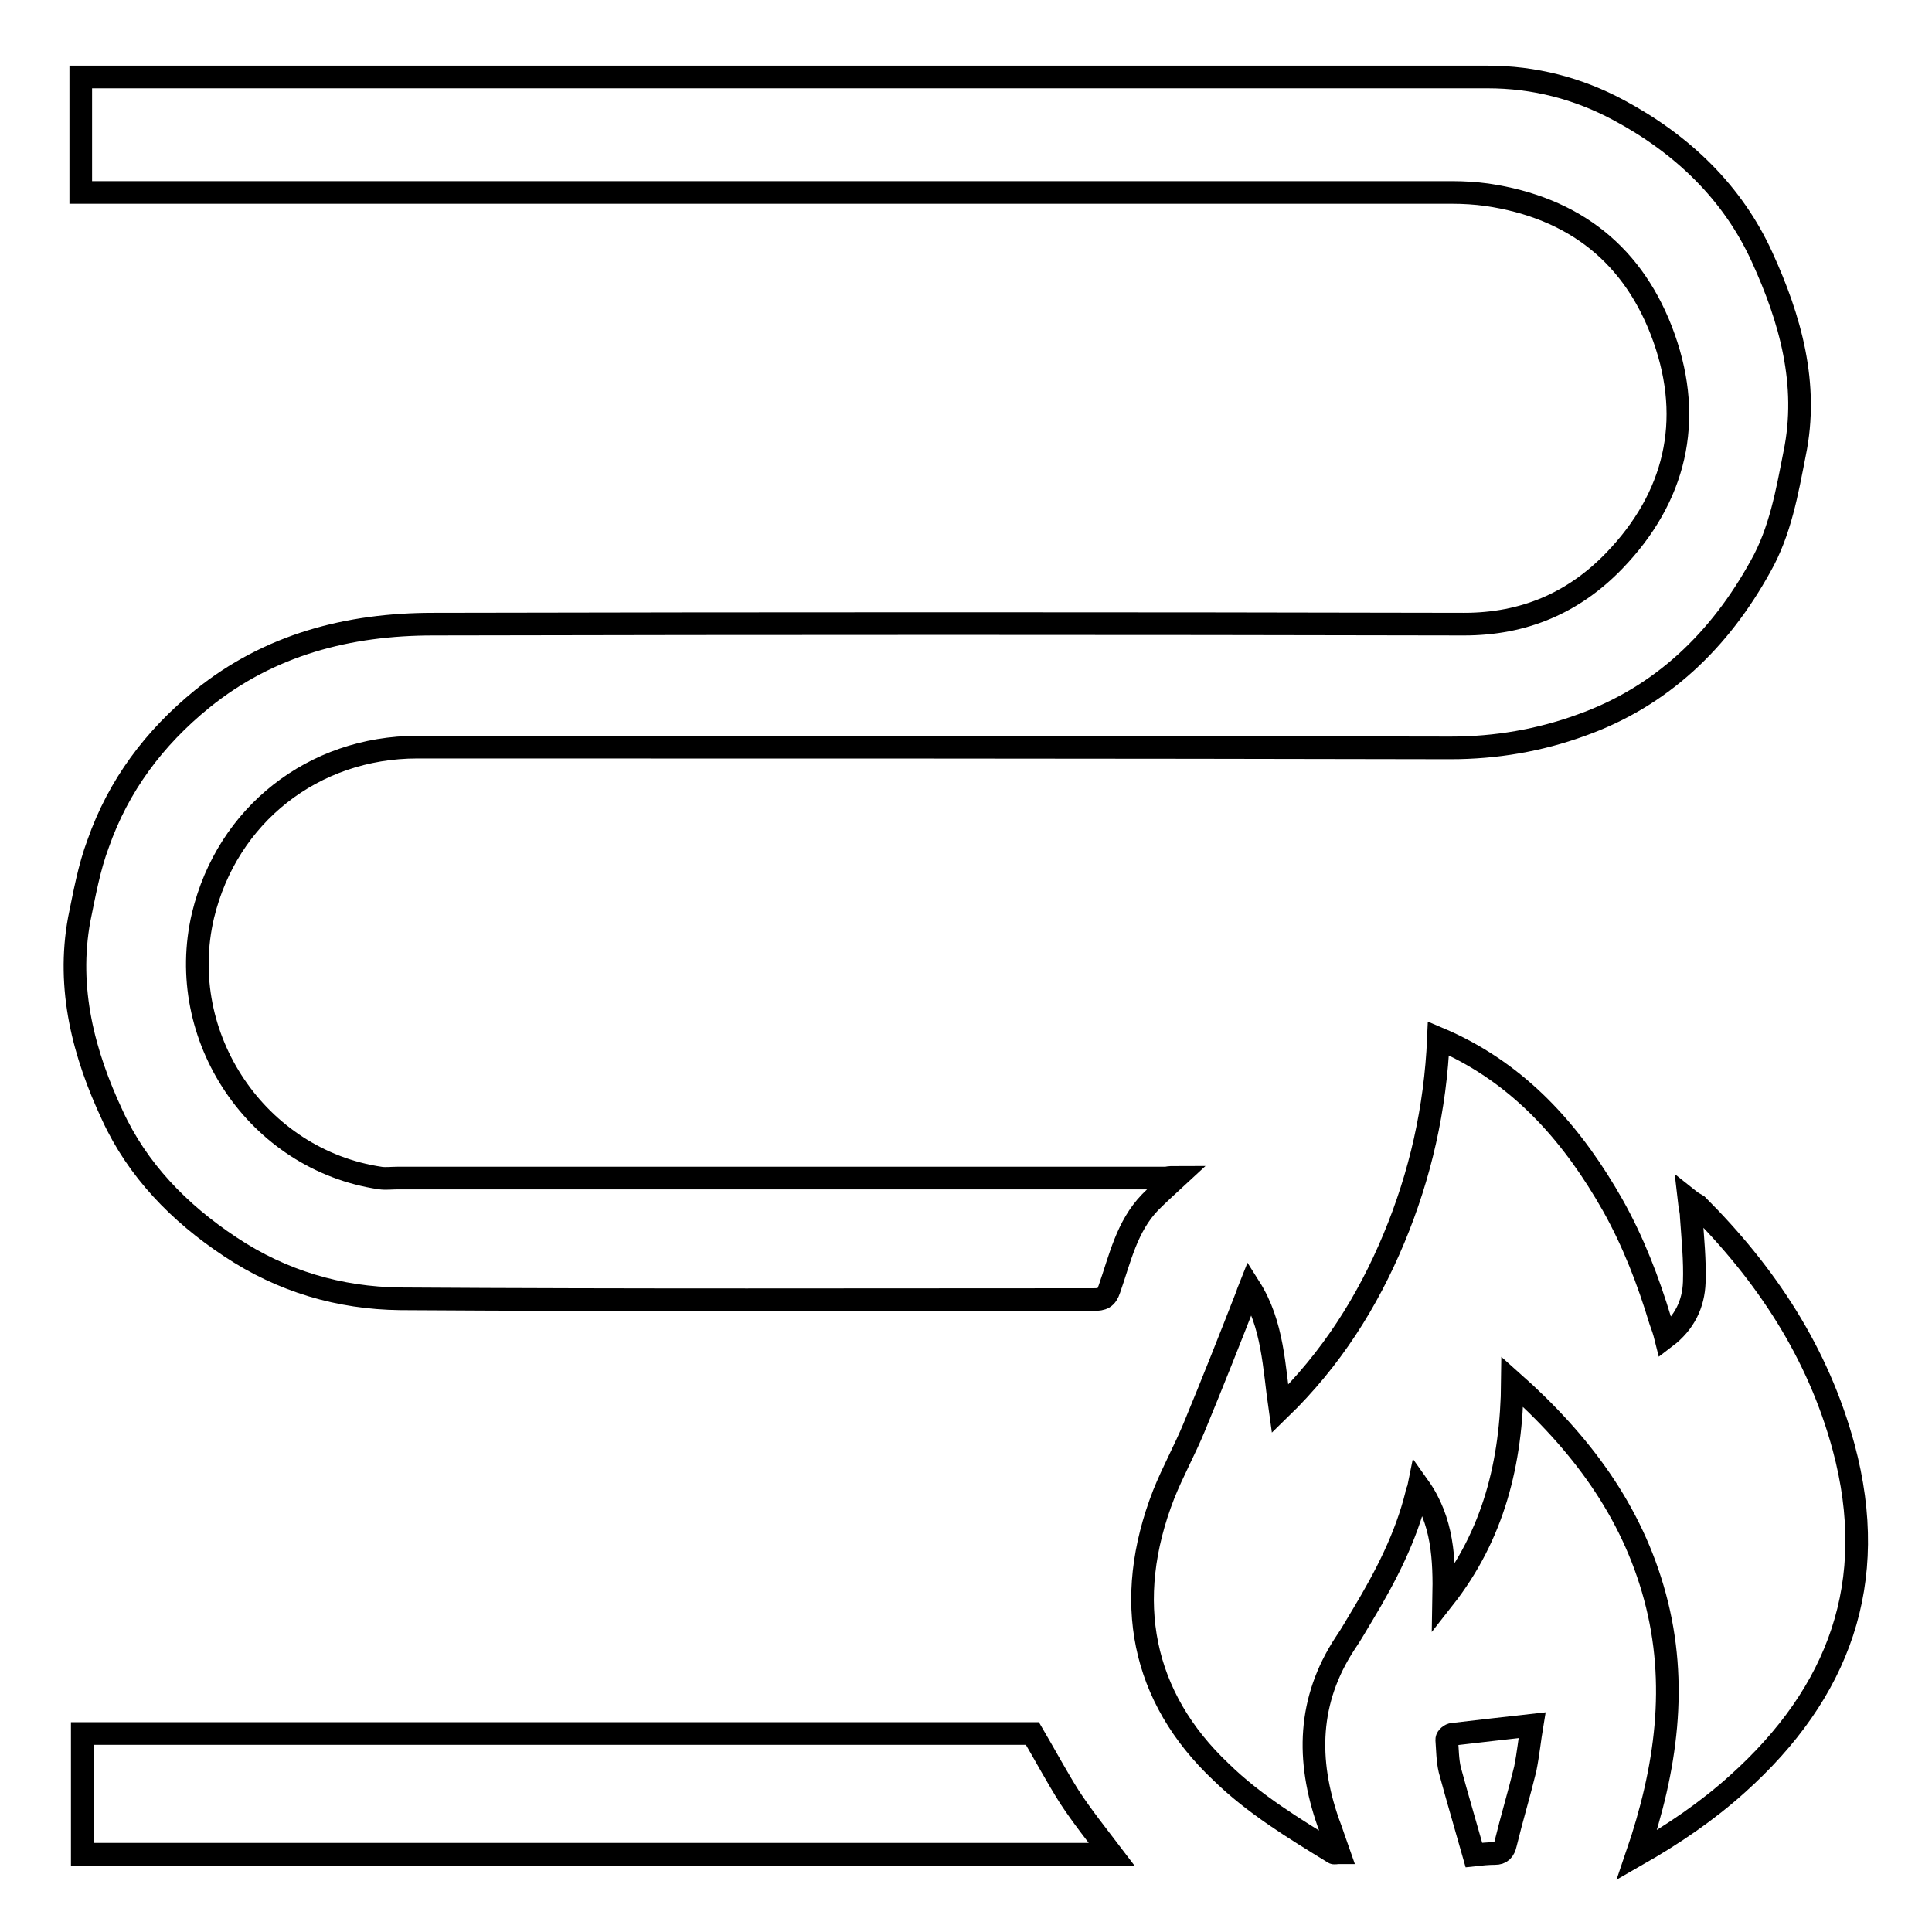
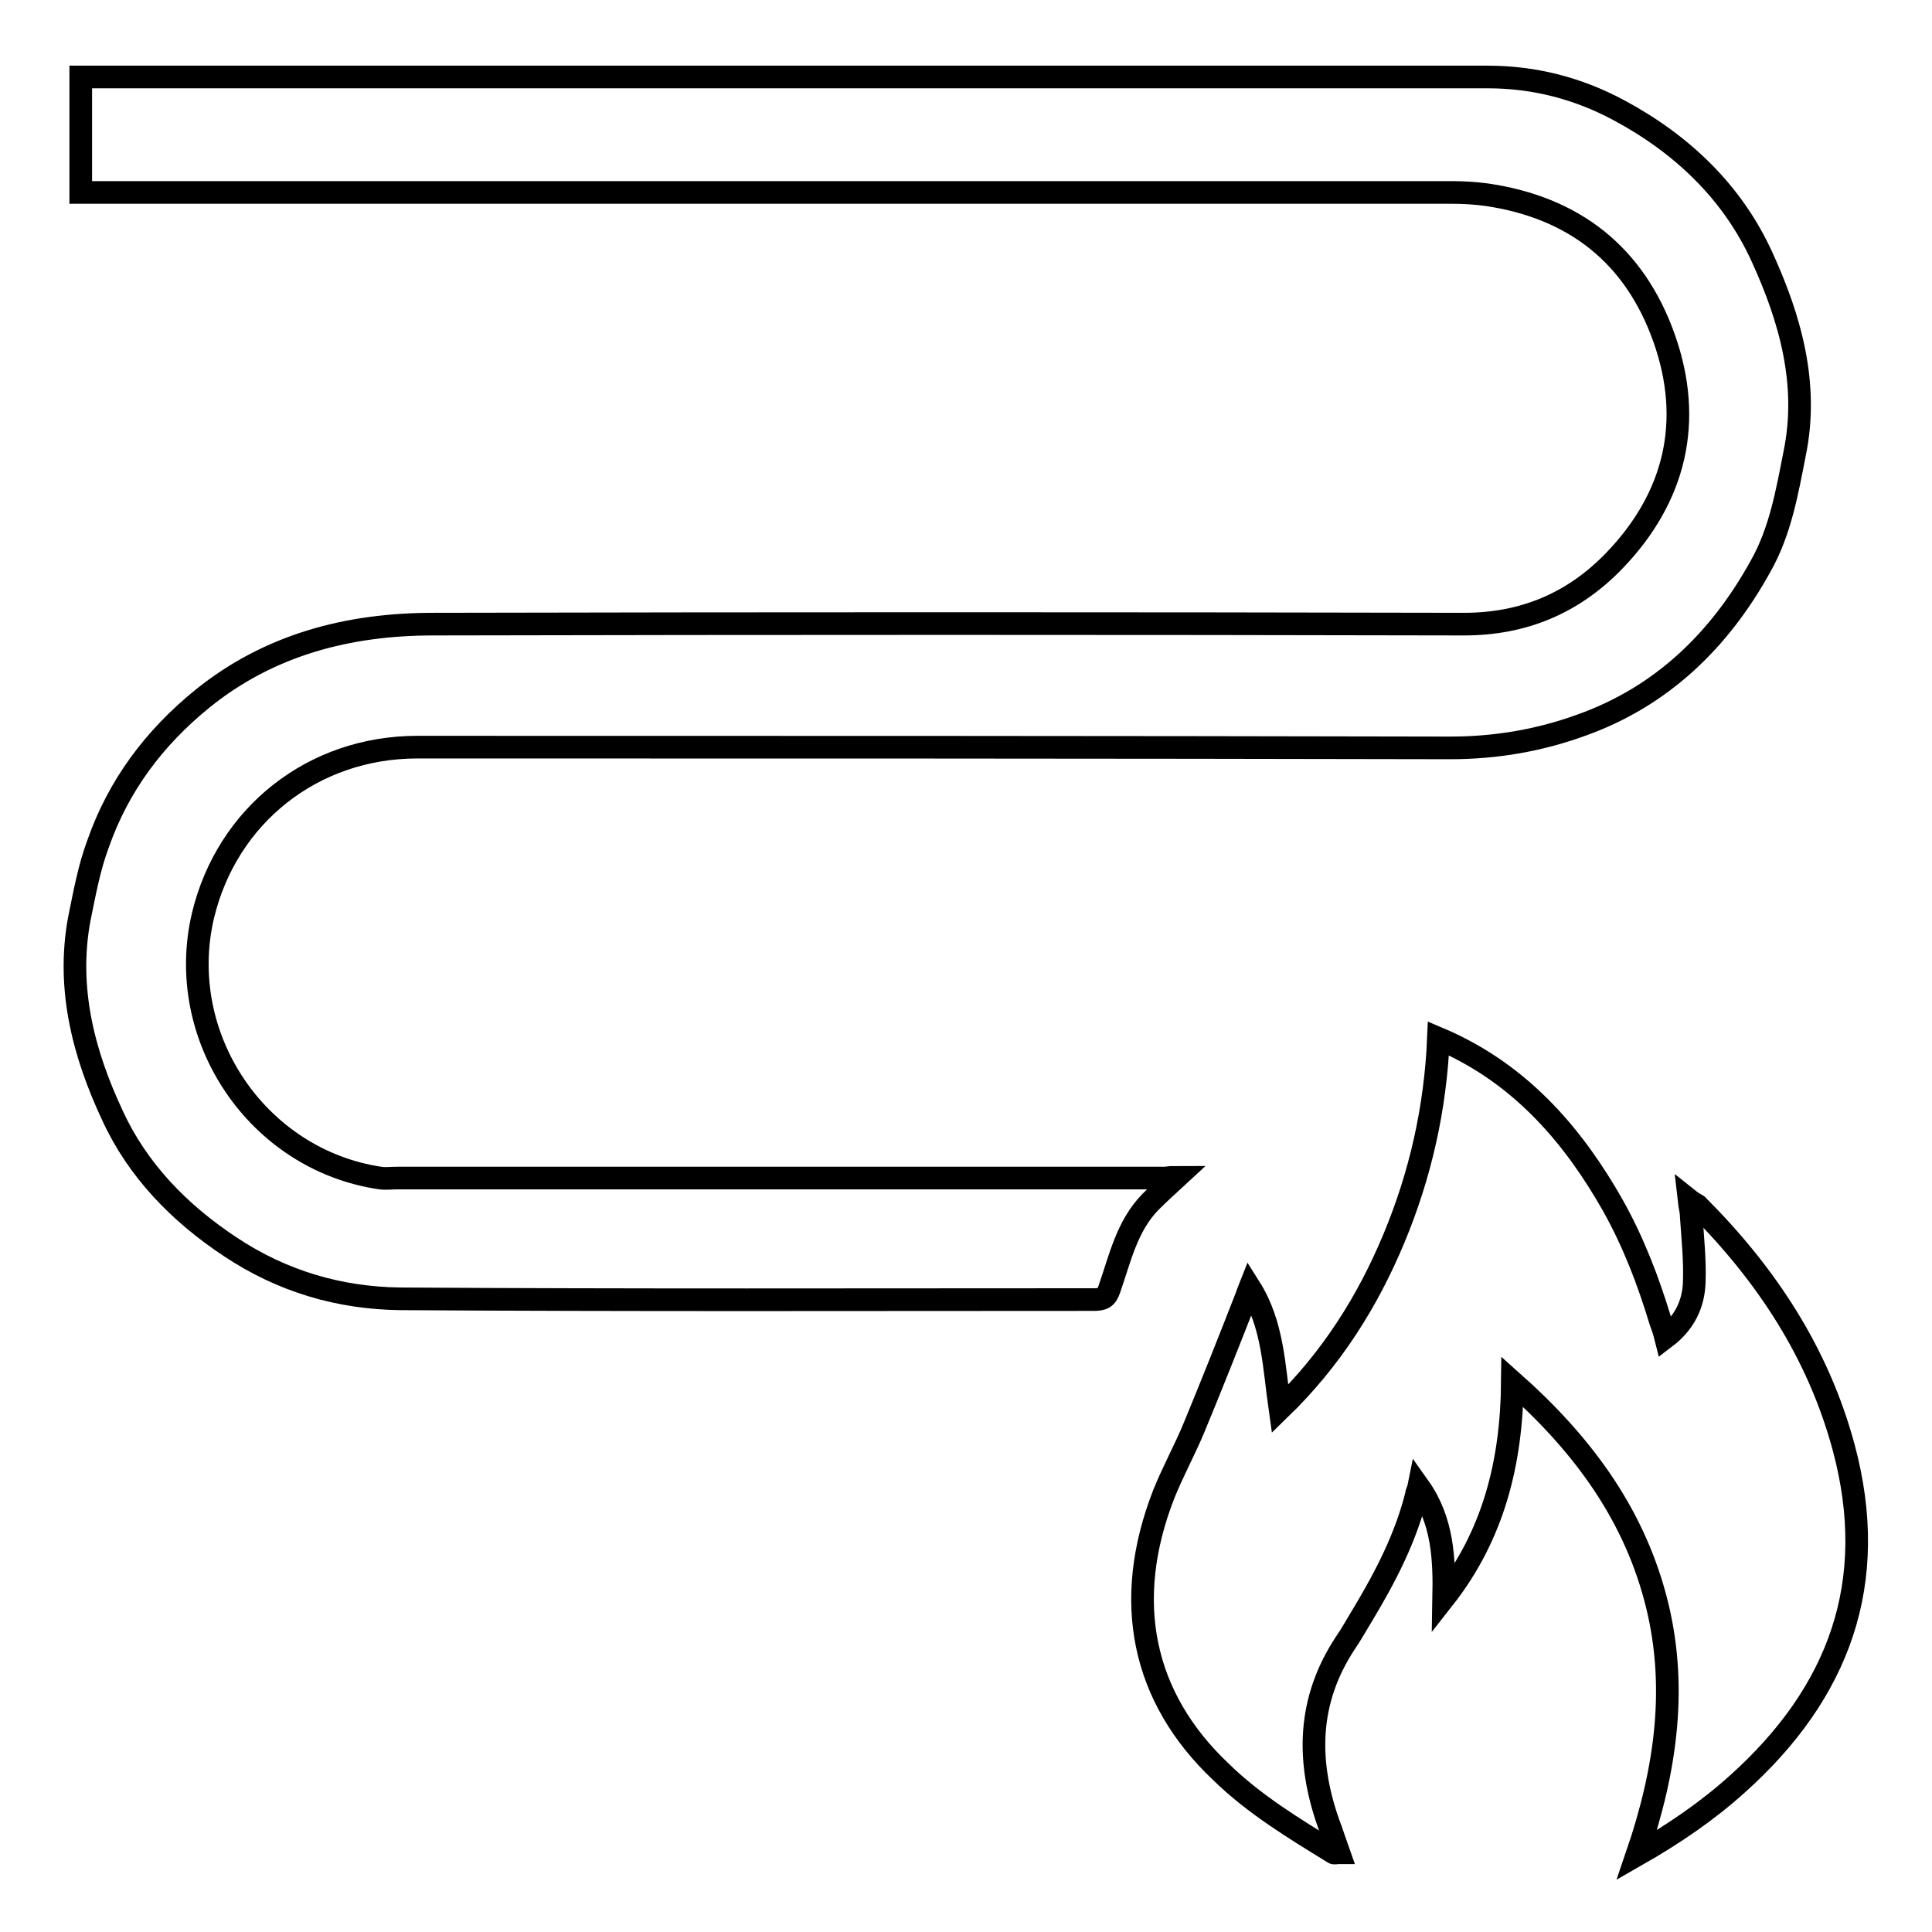
<svg xmlns="http://www.w3.org/2000/svg" version="1.1" x="0px" y="0px" viewBox="0 0 256 256" enable-background="new 0 0 256 256" xml:space="preserve">
  <g>
    <g>
      <path stroke-width="3" fill-opacity="0" stroke="#000000" d="M155.9,156c-1.3,1.2-2.4,2.2-3.5,3.3c-3.1,3.2-4,7.5-5.4,11.5c-0.4,1.2-0.9,1.4-2.1,1.4c-30.6,0-61.3,0.1-91.9-0.1c-8-0.1-15.6-2.3-22.5-6.9c-6.8-4.5-12.3-10.2-15.6-17.4c-3.8-8.1-6.1-16.8-4.4-26c0.7-3.4,1.3-6.8,2.5-10c2.7-7.7,7.4-14,13.8-19.2c8.9-7.2,19.4-9.9,30.6-9.9c45.5-0.1,91.1-0.1,136.6,0c7.9,0,14.5-2.8,19.9-8.4c8.1-8.4,10.5-18.5,6.6-29.5c-3.9-11-11.9-17.3-23.5-19c-1.5-0.2-3-0.3-4.6-0.3c-59.9,0-119.8,0-179.7,0c-0.6,0-1.3,0-2,0c0-5.1,0-10.1,0-15.3c0.6,0,1.3,0,1.9,0c61.5,0,123,0,184.5,0c6.2,0,12,1.5,17.4,4.4c8.4,4.5,15.1,10.9,19,19.5c3.7,8.1,6.2,16.8,4.3,26c-1,5.1-1.9,10.3-4.5,14.9c-5.4,9.8-13.1,17.3-23.8,21.1c-5.5,2-11.3,3-17.3,3c-45.6-0.1-91.3-0.1-136.9-0.1c-13.8,0-25.2,9-28.4,22.3c-3.8,16.1,7.2,32.4,23.5,34.8c0.7,0.1,1.5,0,2.2,0c34,0,68,0,101.9,0C155,156,155.4,156,155.9,156z" />
      <path stroke-width="3" fill-opacity="0" stroke="#000000" d="M220.7,177.2c2.5-1.9,3.7-4.4,3.8-7.3c0.1-2.9-0.2-5.8-0.4-8.7c0-0.7-0.2-1.3-0.3-2.2c0.5,0.4,0.8,0.5,1.1,0.7c9.1,9.1,16,19.5,19.4,32.1c4.8,17.9-0.6,32.5-14.1,44.6c-4,3.6-8.4,6.6-13.3,9.4c3.9-11.4,5.5-22.7,2.4-34.2c-3.1-11.5-9.9-20.5-18.9-28.5c-0.1,10.7-2.5,20.3-9.1,28.7c0.1-5.2-0.1-10.3-3.3-14.8c-0.1,0.5-0.3,0.7-0.3,1c-1.4,5.7-4.1,10.9-7.1,15.9c-0.8,1.3-1.5,2.6-2.4,3.9c-4.9,7.5-5.1,15.4-2.2,23.7c0.5,1.3,0.9,2.6,1.4,4c-0.4,0-0.6,0.1-0.7,0c-5.2-3.2-10.5-6.4-14.9-10.7c-10.5-9.9-13.1-22.7-7.6-36.8c1.2-3,2.8-5.9,4-8.8c2.4-5.8,4.7-11.6,7-17.5c0.1-0.3,0.2-0.6,0.4-1.1c3.1,4.9,3.2,10.5,4,16.1c6.8-6.6,11.6-14.2,15.1-22.6c3.5-8.4,5.5-17.2,5.9-26.5c0.7,0.3,1.2,0.5,1.8,0.8c9.6,4.6,16.2,12.3,21.3,21.3c2.7,4.8,4.7,10,6.3,15.3C220.3,175.8,220.5,176.4,220.7,177.2z" />
-       <path stroke-width="3" fill-opacity="0" stroke="#000000" d="M10.9,245.7c0-5.3,0-10.6,0-16c42.1,0,84.2,0,125.9,0c1.7,2.9,3.2,5.7,4.9,8.4c1.7,2.6,3.7,5.1,5.6,7.6C102,245.7,56.5,245.7,10.9,245.7z" />
-       <path stroke-width="3" fill-opacity="0" stroke="#000000" d="M195.3,245.8c-1.1-3.9-2.2-7.6-3.2-11.3c-0.3-1.3-0.3-2.7-0.4-4c0-0.3,0.5-0.7,0.8-0.7c3.4-0.4,6.9-0.8,10.5-1.2c-0.3,1.8-0.5,3.8-0.9,5.8c-0.8,3.3-1.8,6.6-2.6,9.9c-0.2,0.9-0.6,1.3-1.4,1.3C197.2,245.6,196.2,245.7,195.3,245.8z" />
    </g>
  </g>
</svg>